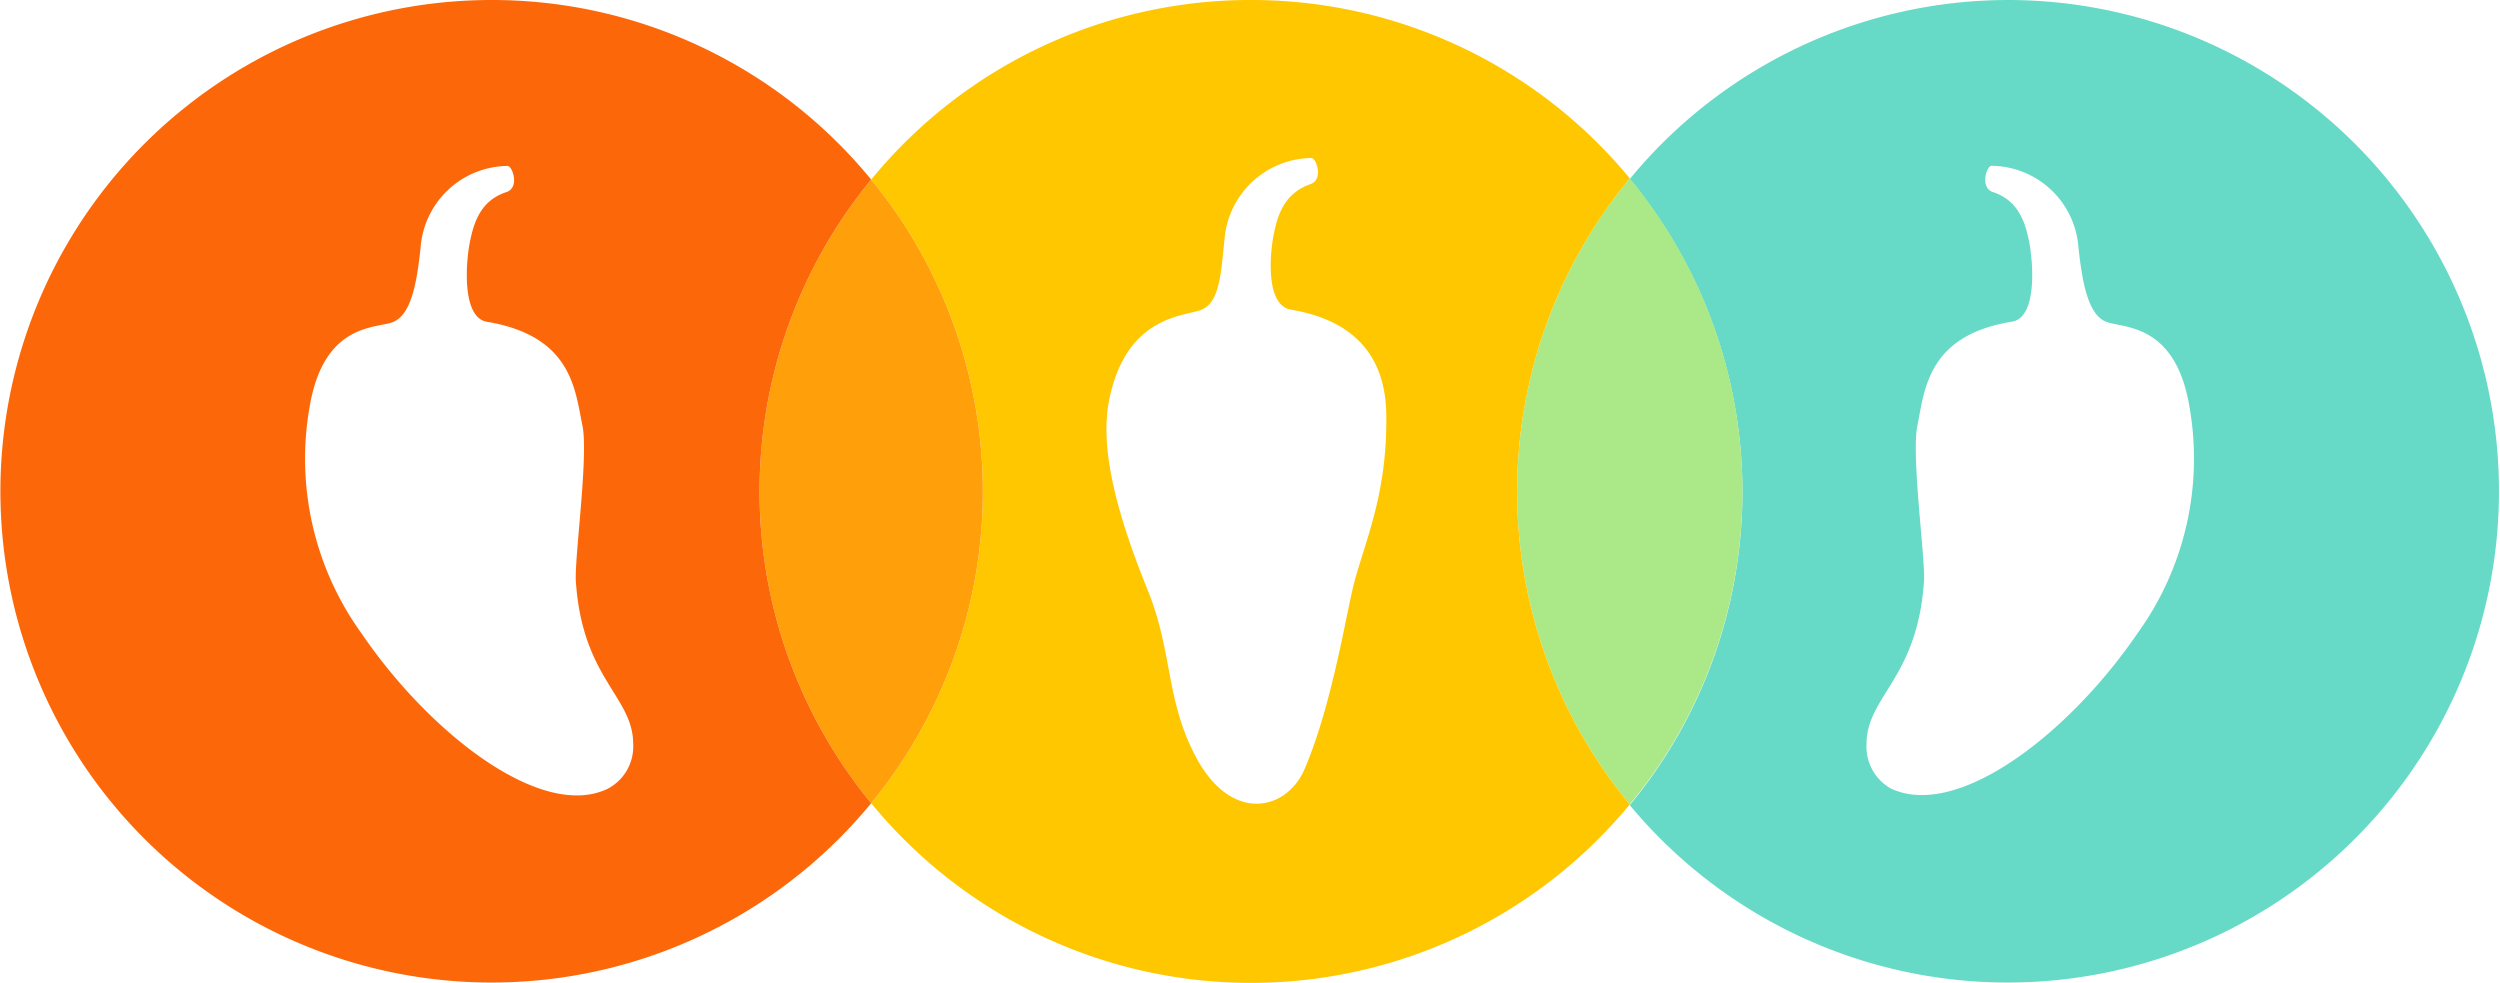
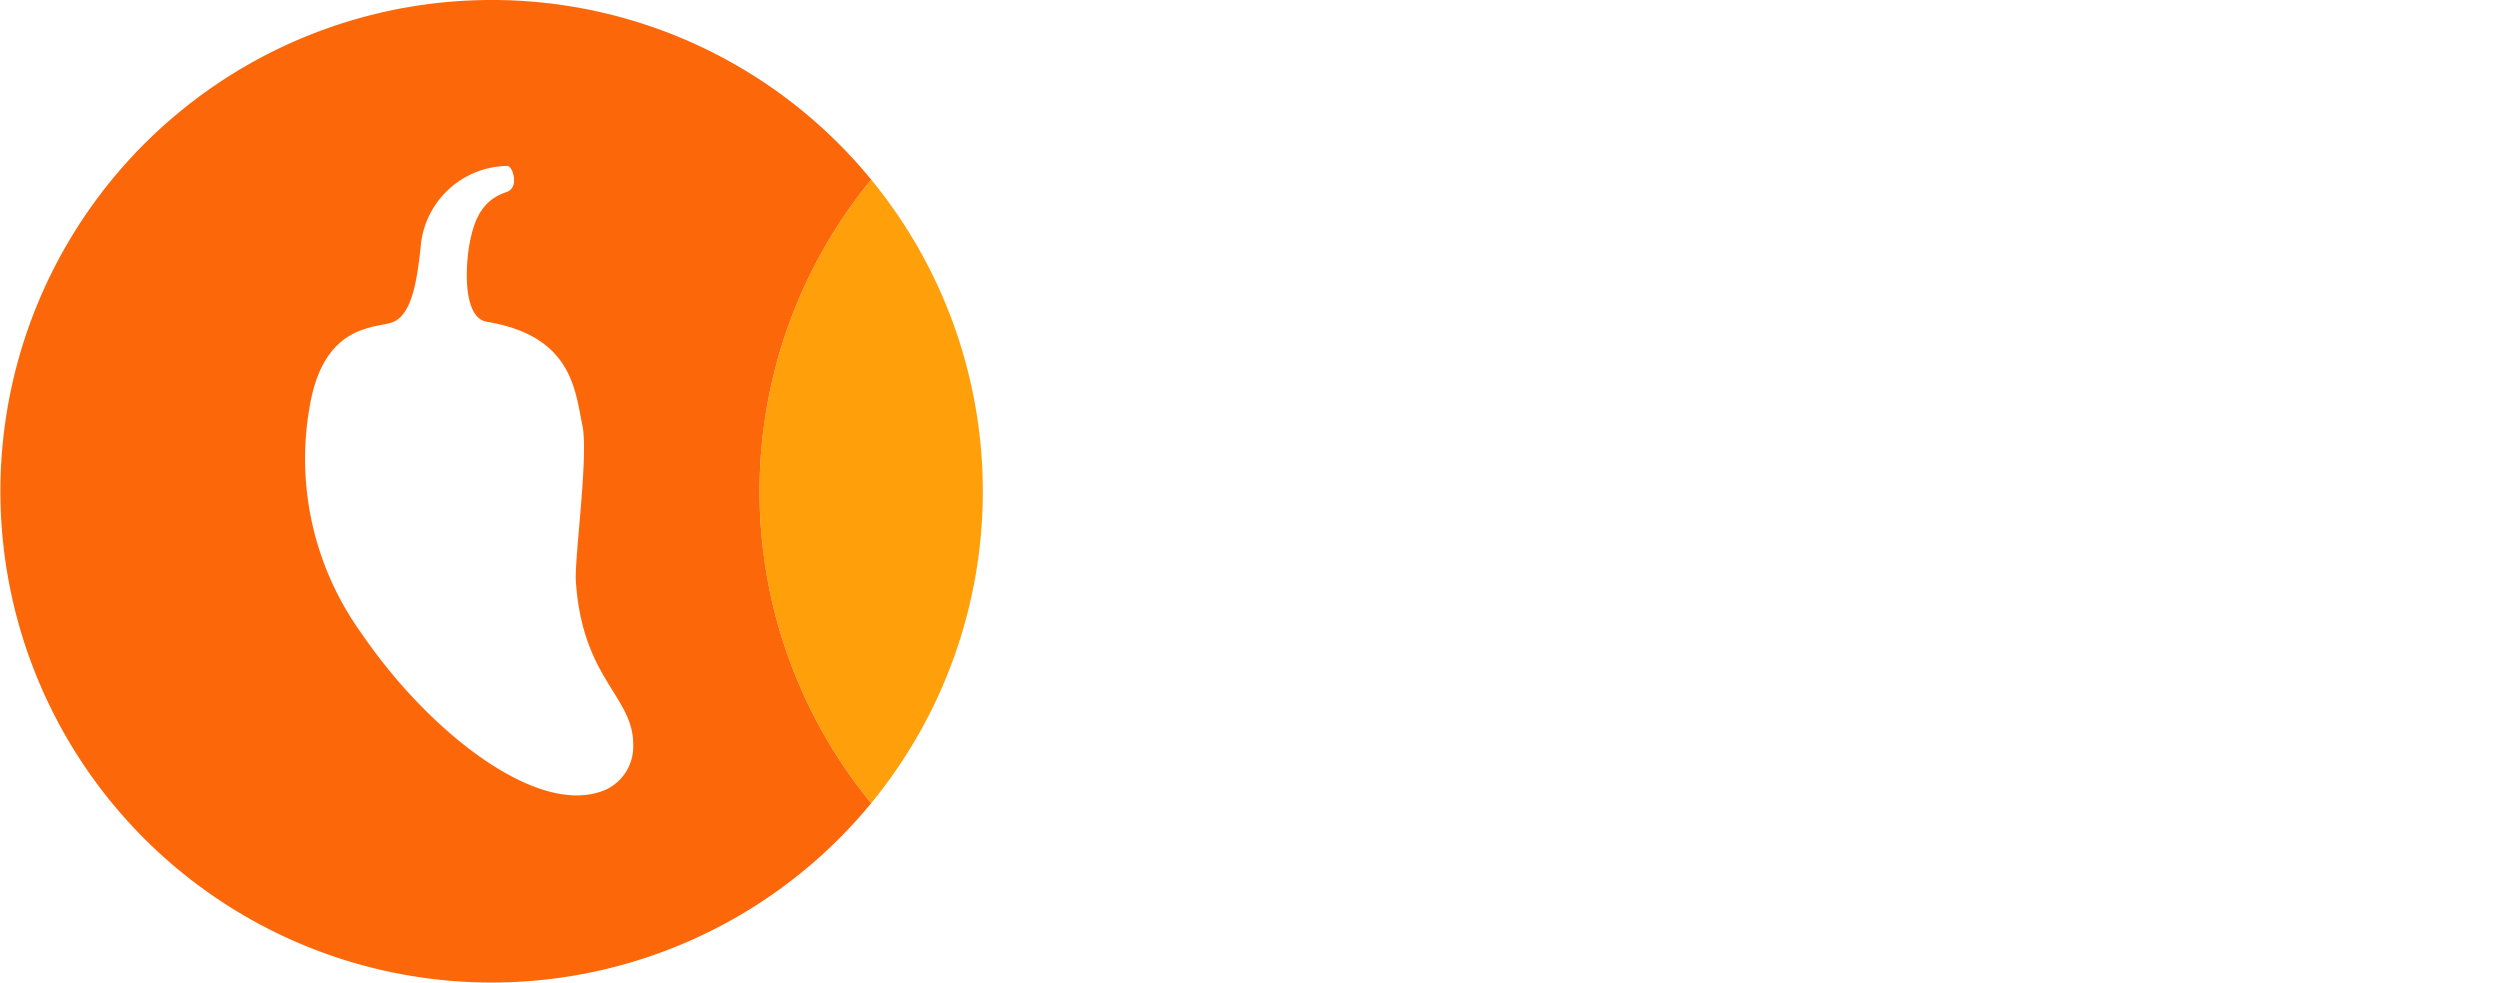
<svg xmlns="http://www.w3.org/2000/svg" id="Layer_1" data-name="Layer 1" viewBox="0 0 183.2 72.02">
  <defs>
    <style>.cls-1{fill:#66dac6;}.cls-2{fill:#abe988;}.cls-3{fill:#ffc700;}.cls-4{fill:#ff9f0a;}.cls-5{fill:#fc6809;}</style>
  </defs>
  <title>logo</title>
  <g id="_Group_" data-name="&lt;Group&gt;">
-     <path class="cls-1" d="M148.29,2.14a36,36,0,1,1-27.76,59,36,36,0,0,0,0-45.88A35.94,35.94,0,0,1,148.29,2.14Zm9.44,46.42a21.88,21.88,0,0,0,3.8-16.69c-1.06-6.15-4.94-5.66-6.12-6.16-1.34-.57-1.73-3-2-5.42a6.45,6.45,0,0,0-6.37-6c-.37,0-.86,1.6.09,1.92,1.89.62,2.39,2.24,2.67,3.67s.62,5.51-1.25,5.83c-6.21,1-6.41,5-6.94,7.6-.47,2.22.59,9.76.48,11.43-.48,7.15-4.21,8.41-4.21,11.92a3.51,3.51,0,0,0,1.78,3.26C144.55,62.23,152.72,55.89,157.73,48.56Z" transform="translate(-1.1 -2.14)" />
-     <path class="cls-2" d="M120.53,15.21a36,36,0,0,1,0,45.88,36,36,0,0,1,0-45.88Z" transform="translate(-1.1 -2.14)" />
-     <path class="cls-3" d="M92.77,2.14a35.94,35.94,0,0,1,27.76,13.07,36,36,0,0,0,0,45.88A36,36,0,0,1,64.94,61a36,36,0,0,0,0-45.7A35.91,35.91,0,0,1,92.77,2.14Zm7.41,43.34c.69-3.13,2.56-6.68,2.51-12.74,0-2.63-.74-6.87-7-7.91-1.86-.32-1.54-4.08-1.25-5.52s.78-3,2.67-3.67c1-.32.46-1.92.09-1.92a6.47,6.47,0,0,0-6.37,6c-.26,2.4-.33,4.54-1.67,5.11-1.19.5-5.45.37-6.75,6.47-.68,3.17.14,7.53,2.76,14,1.89,4.62,1.32,8.08,3.57,12.32,2.68,5,6.78,3.84,8,.78C98.58,54.07,99.61,48,100.18,45.48Z" transform="translate(-1.1 -2.14)" />
    <path class="cls-4" d="M64.94,15.3a36,36,0,0,1,0,45.7,36,36,0,0,1,0-45.7Z" transform="translate(-1.1 -2.14)" />
    <path class="cls-5" d="M37.11,2.14A35.91,35.91,0,0,1,64.94,15.3a36,36,0,0,0,0,45.7A36,36,0,1,1,37.11,2.14ZM47.5,56.67c0-3.51-3.72-4.77-4.2-11.92-.12-1.67.94-9.21.48-11.43-.54-2.57-.74-6.56-7-7.6-1.86-.31-1.54-4.39-1.25-5.83s.78-3.05,2.67-3.67c1-.32.46-1.92.09-1.92a6.46,6.46,0,0,0-6.37,6c-.26,2.4-.64,4.86-2,5.43-1.18.5-5.06,0-6.12,6.16a21.87,21.87,0,0,0,3.81,16.69c5,7.33,13.17,13.67,18,11.37A3.49,3.49,0,0,0,47.5,56.67Z" transform="translate(-1.1 -2.14)" />
  </g>
</svg>